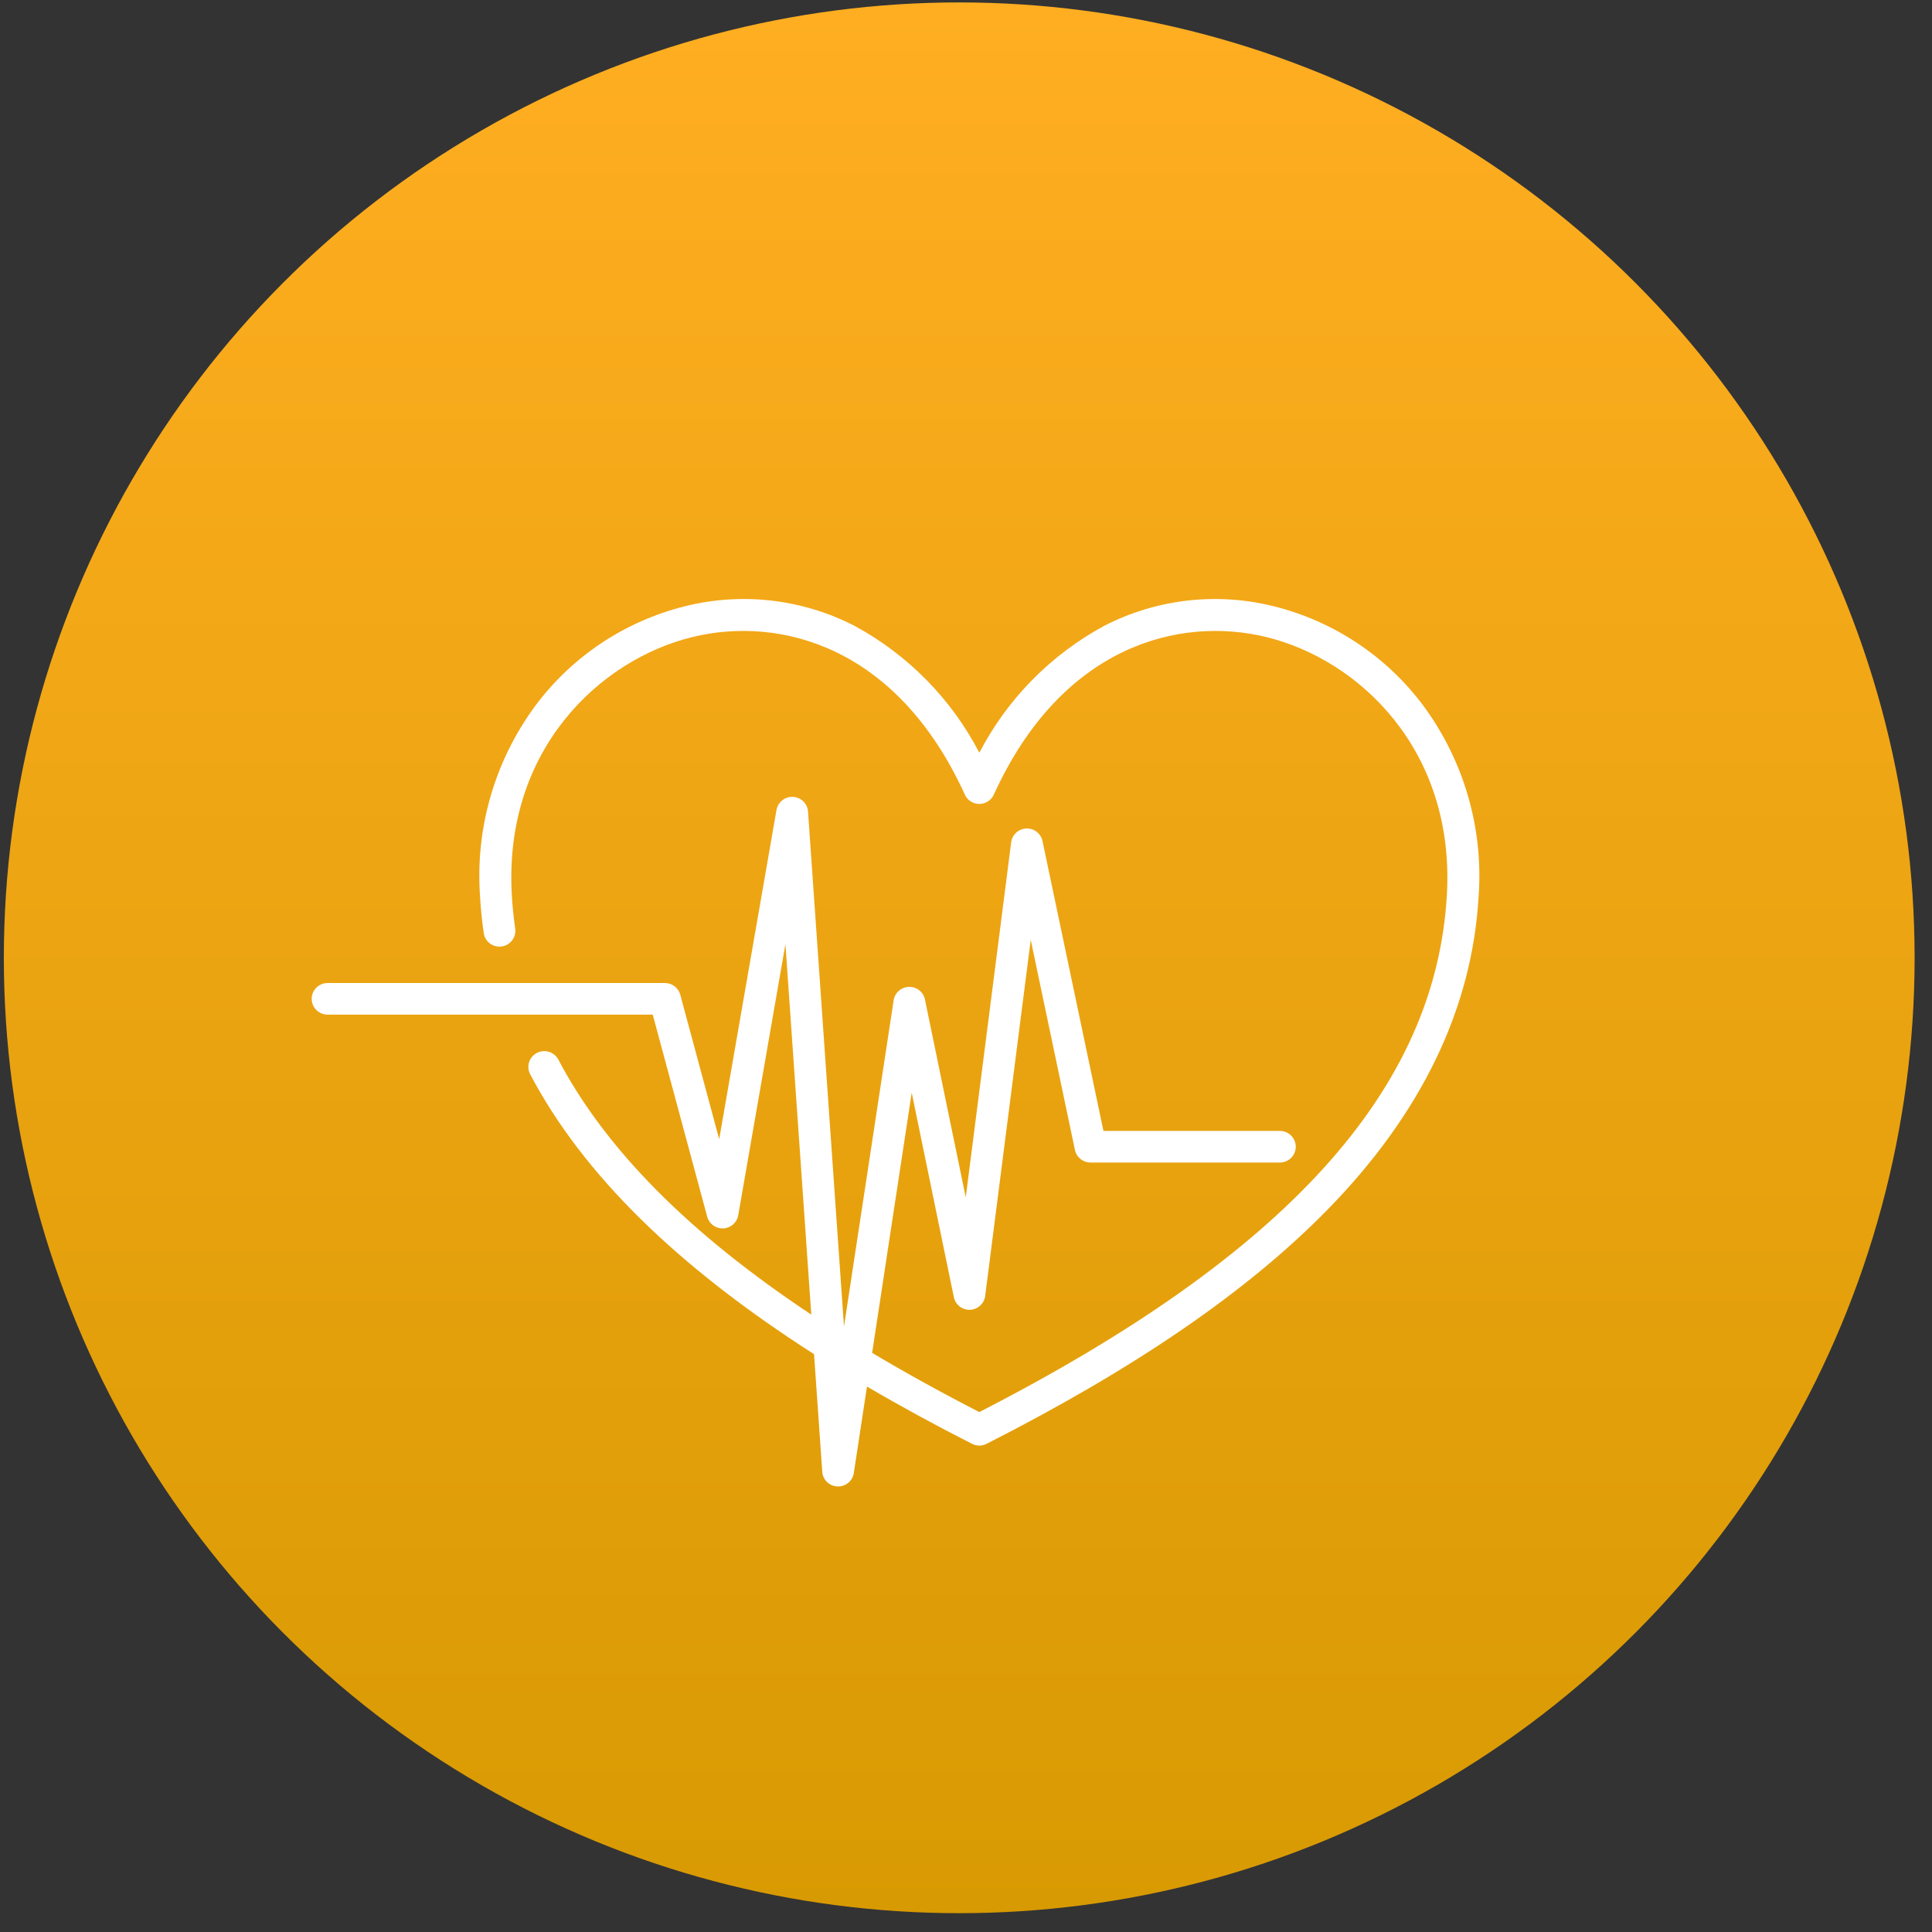
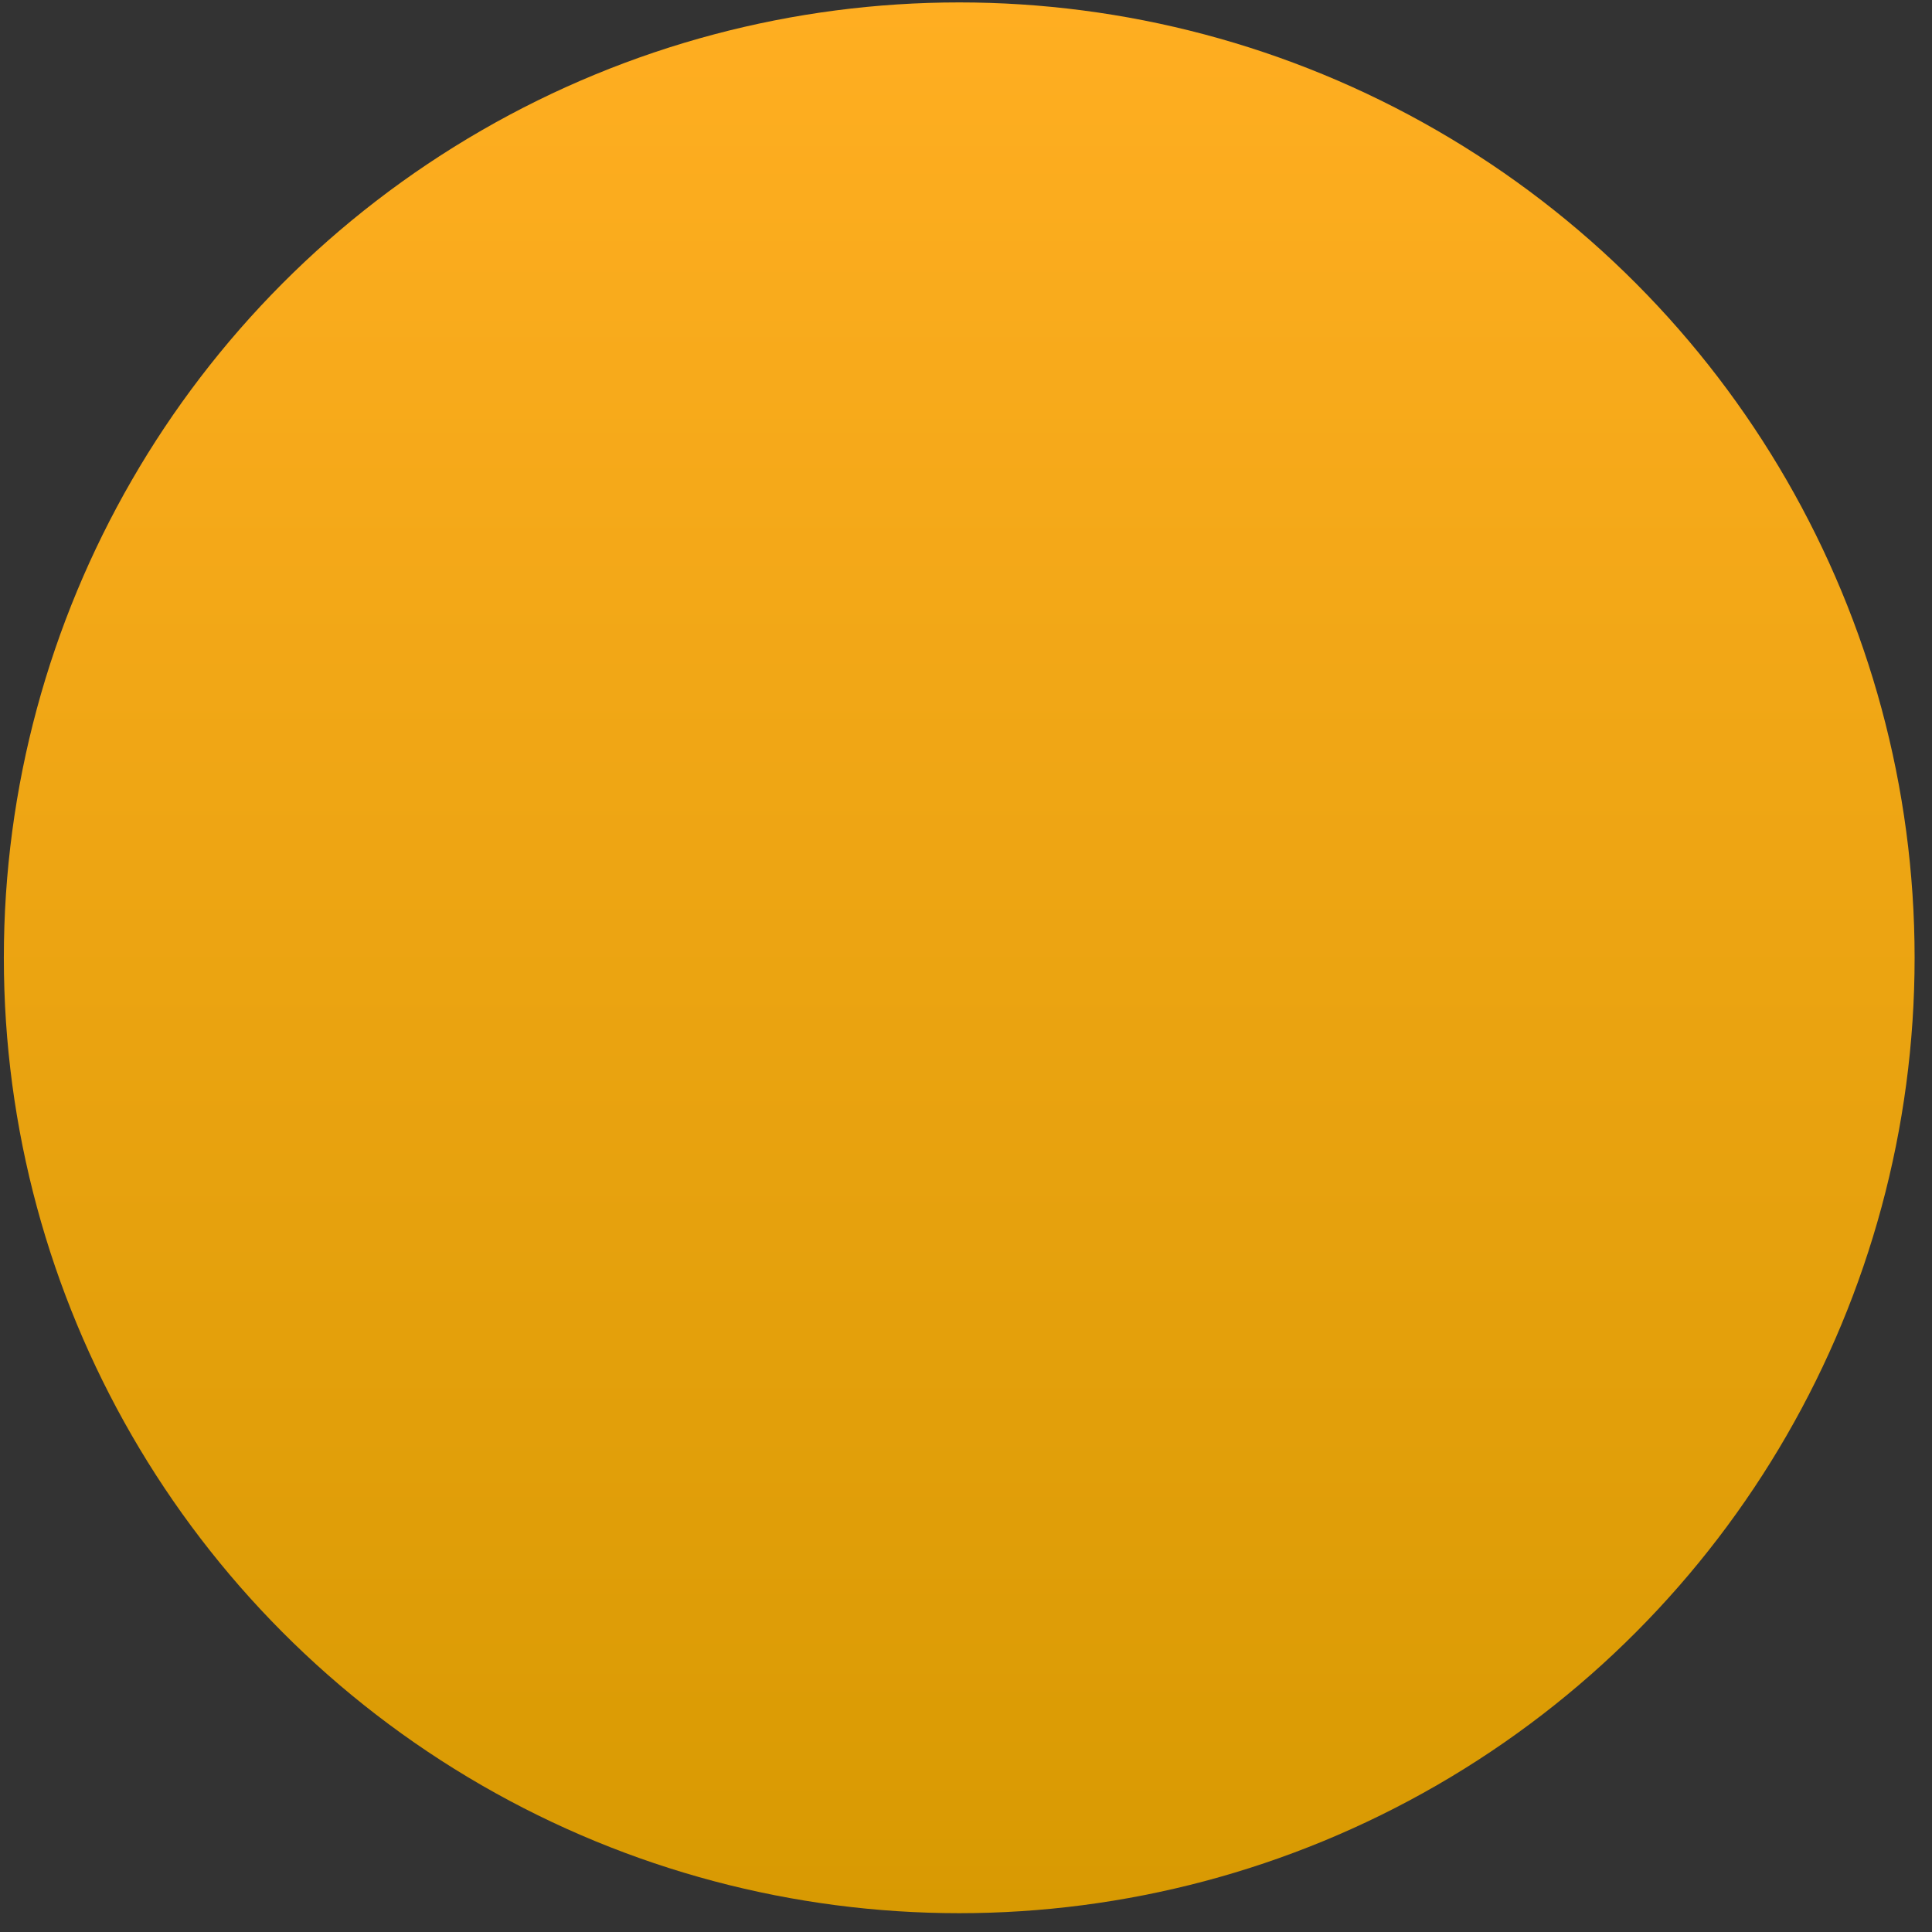
<svg xmlns="http://www.w3.org/2000/svg" width="91" height="91" viewBox="0 0 91 91" fill="none">
  <rect x="0" y="0" width="91" height="91" fill="#333333" stroke="none" />
  <circle cx="45.181" cy="45.114" r="45" fill="url(#paint0_linear_26_102)" />
-   <path d="M69.644 42.225C69.344 47.506 66.943 52.477 62.506 56.999C58.746 60.832 53.5 64.433 46.468 68.007C46.254 68.117 46 68.117 45.786 68.007C44.031 67.115 42.381 66.216 40.836 65.308L40.216 69.382H40.216C40.161 69.745 39.846 70.014 39.476 70.014H39.446C39.064 69.999 38.755 69.701 38.729 69.323L38.343 63.783C31.848 59.627 27.446 55.283 24.982 50.618C24.883 50.443 24.859 50.235 24.917 50.043C24.974 49.85 25.107 49.689 25.286 49.595C25.465 49.502 25.674 49.484 25.867 49.546C26.059 49.608 26.217 49.745 26.307 49.925C28.532 54.138 32.458 58.099 38.213 61.92L36.995 44.469L34.771 57.244C34.711 57.588 34.418 57.844 34.067 57.86C33.716 57.876 33.401 57.647 33.31 57.309L30.745 47.791H15.451C15.249 47.797 15.053 47.721 14.907 47.581C14.762 47.44 14.681 47.248 14.681 47.047C14.681 46.846 14.762 46.653 14.907 46.513C15.053 46.373 15.249 46.297 15.451 46.302H31.32C31.659 46.302 31.955 46.529 32.042 46.854L33.875 53.657L36.574 38.15H36.575C36.64 37.779 36.973 37.515 37.351 37.534C37.729 37.553 38.033 37.85 38.059 38.226L39.753 62.481L42.092 47.114C42.147 46.758 42.451 46.492 42.813 46.483C43.175 46.474 43.492 46.723 43.566 47.076L45.488 56.397L47.627 39.682C47.669 39.318 47.972 39.038 48.341 39.023C48.709 39.009 49.034 39.264 49.105 39.624L51.974 53.268L60.262 53.268C60.465 53.262 60.661 53.338 60.806 53.478C60.95 53.619 61.032 53.811 61.032 54.012C61.032 54.213 60.95 54.406 60.806 54.546C60.661 54.686 60.465 54.762 60.262 54.757H51.364C51.01 54.757 50.704 54.51 50.631 54.165L48.549 44.267L46.404 61.036C46.361 61.4 46.057 61.679 45.689 61.693C45.32 61.707 44.997 61.452 44.926 61.091L42.943 51.468L41.079 63.722C42.648 64.658 44.331 65.588 46.127 66.51C60.626 59.073 67.629 51.324 68.15 42.143C68.536 35.326 64.013 31.072 59.646 30.006C55.533 29.002 50 30.424 46.81 37.429V37.428C46.689 37.695 46.422 37.866 46.128 37.866C45.834 37.866 45.568 37.695 45.446 37.428C42.256 30.424 36.723 29.002 32.611 30.006C28.244 31.075 23.72 35.326 24.106 42.143C24.136 42.662 24.189 43.192 24.264 43.718C24.298 43.917 24.249 44.12 24.13 44.282C24.011 44.444 23.831 44.551 23.631 44.58C23.431 44.608 23.228 44.555 23.068 44.432C22.908 44.309 22.805 44.127 22.782 43.928C22.7 43.36 22.643 42.788 22.611 42.227H22.612C22.378 39.017 23.303 35.829 25.22 33.235C26.95 30.914 29.435 29.262 32.253 28.558C34.949 27.881 37.802 28.212 40.269 29.489C42.777 30.852 44.817 32.929 46.128 35.455C47.44 32.929 49.48 30.852 51.988 29.489C54.455 28.212 57.307 27.881 60.004 28.558C62.822 29.262 65.307 30.914 67.038 33.235C68.954 35.829 69.878 39.017 69.645 42.227L69.644 42.225Z" fill="white" />
  <defs>
    <linearGradient id="paint0_linear_26_102" x1="45.181" y1="0.115" x2="45.181" y2="90.115" gradientUnits="userSpaceOnUse">
      <stop stop-color="#FFAE21" />
      <stop offset="1" stop-color="#D89A02" />
    </linearGradient>
  </defs>
</svg>